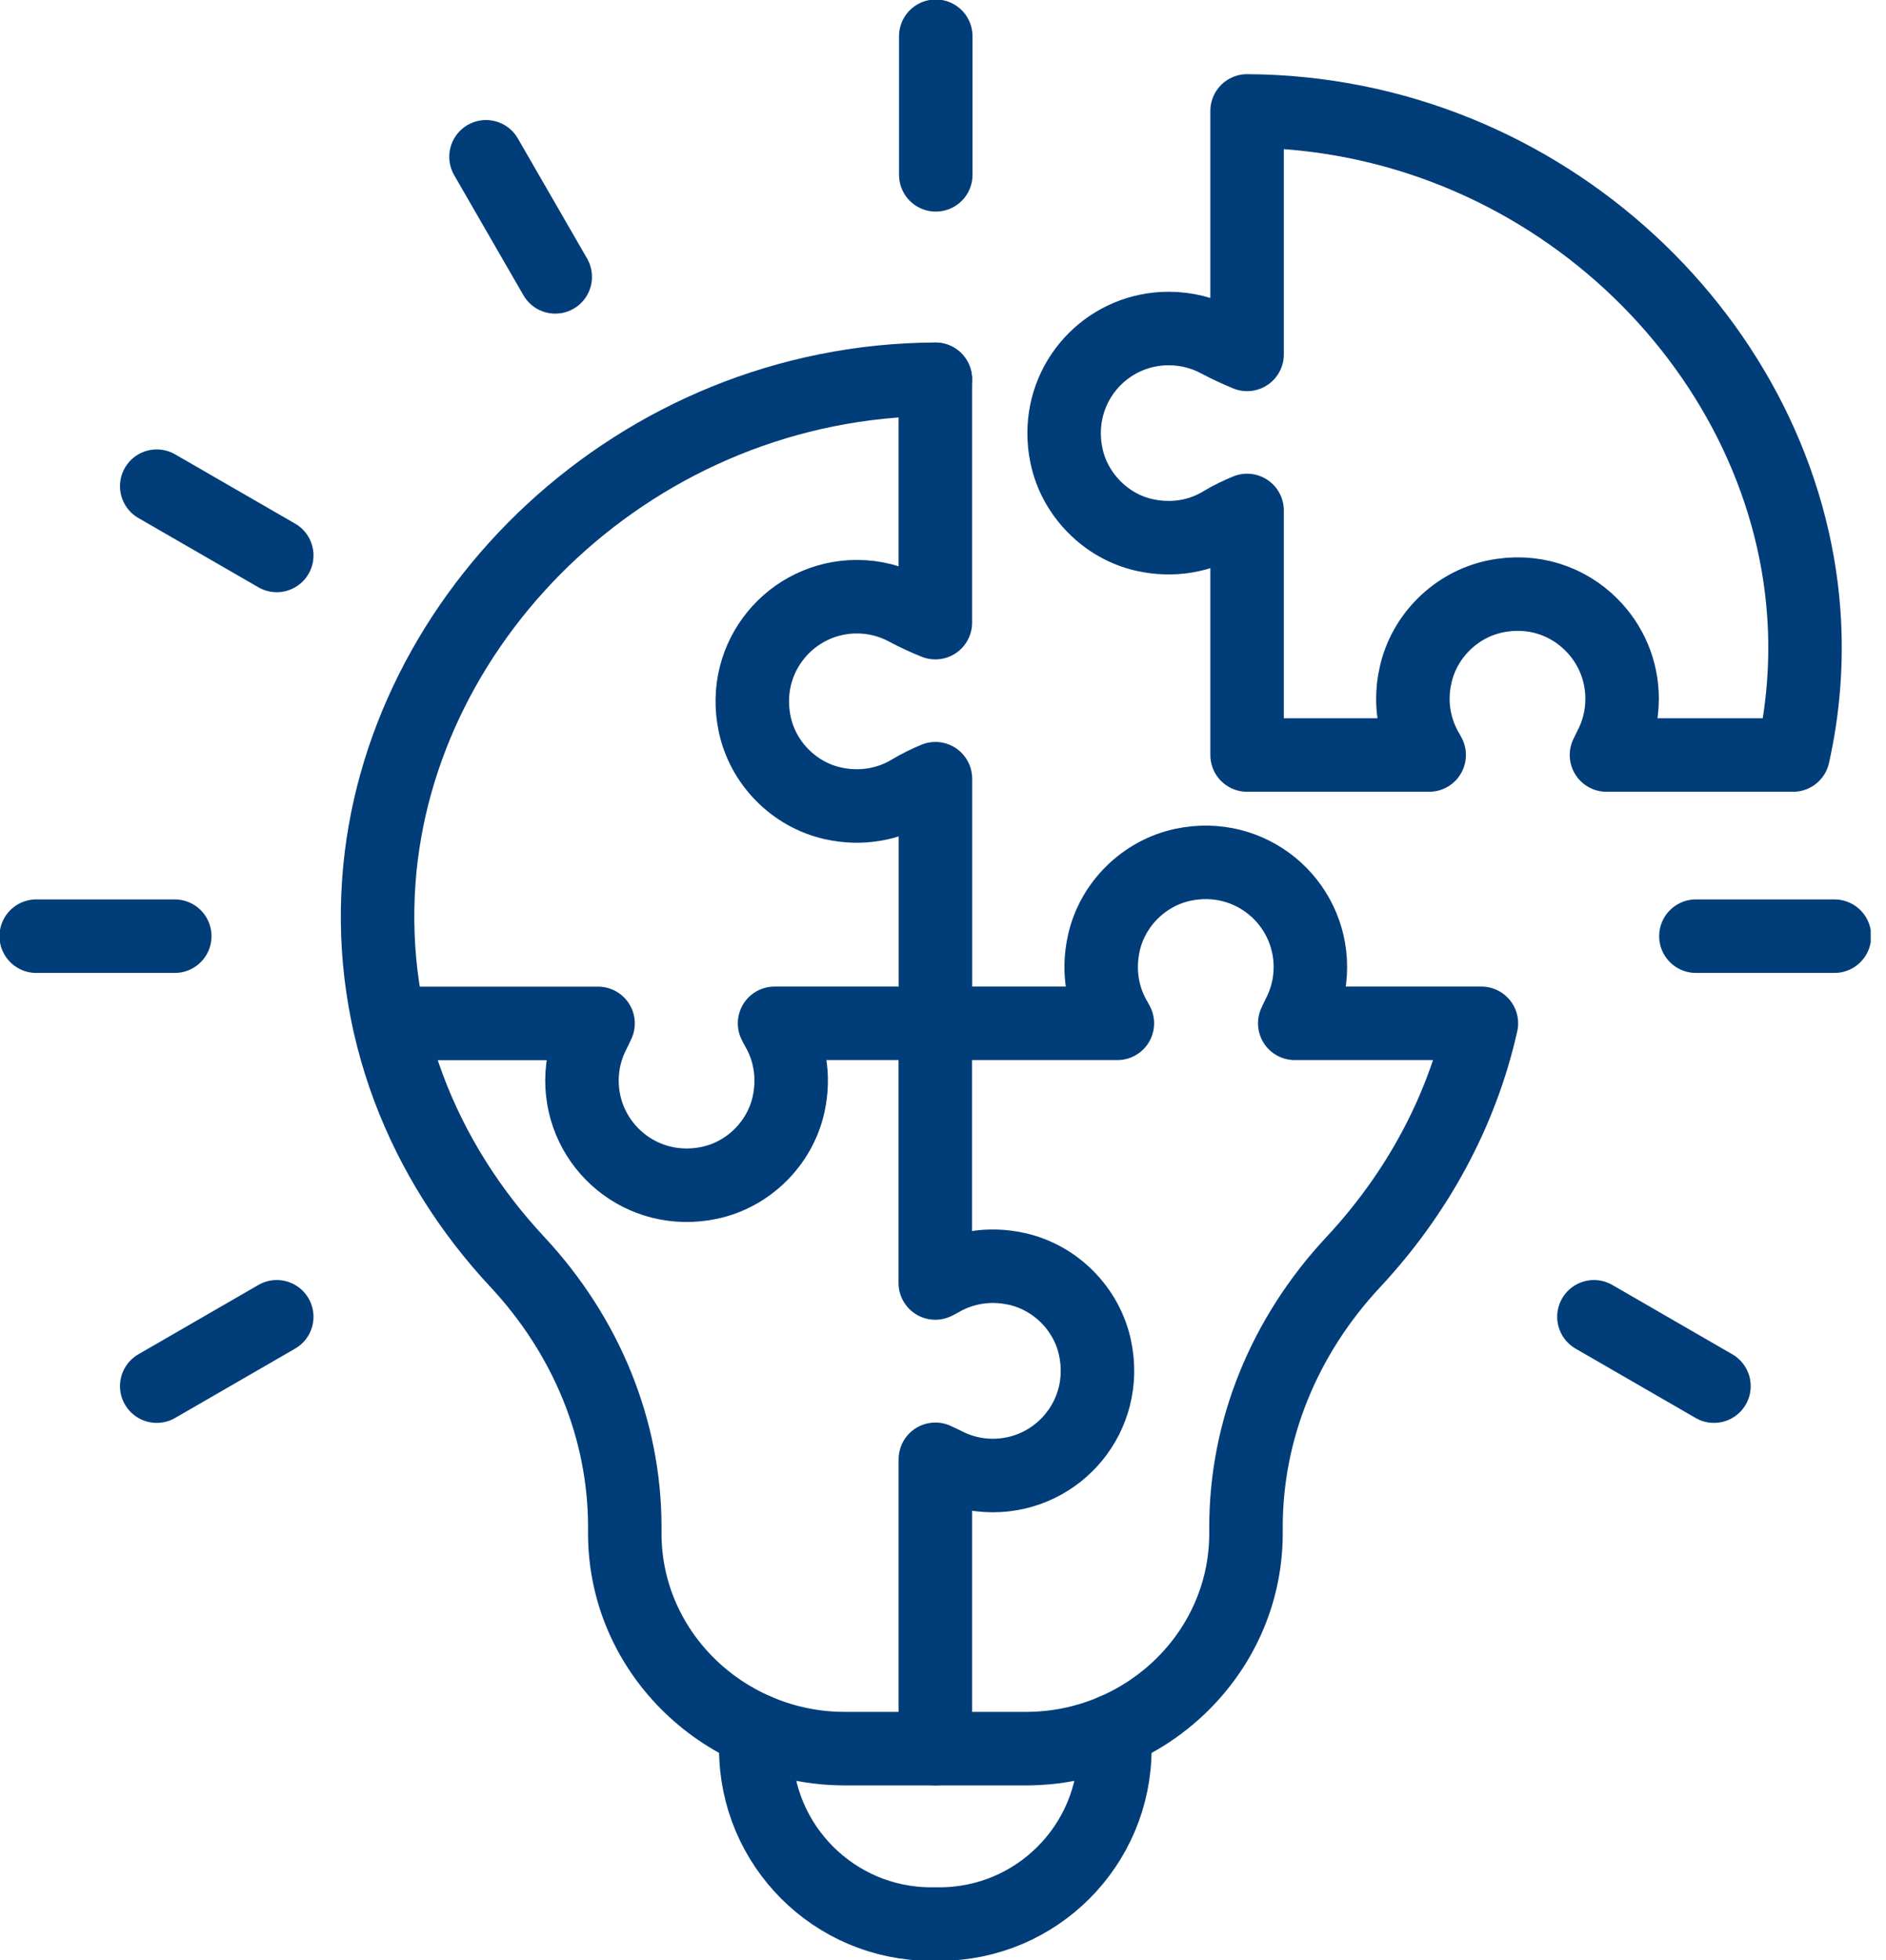
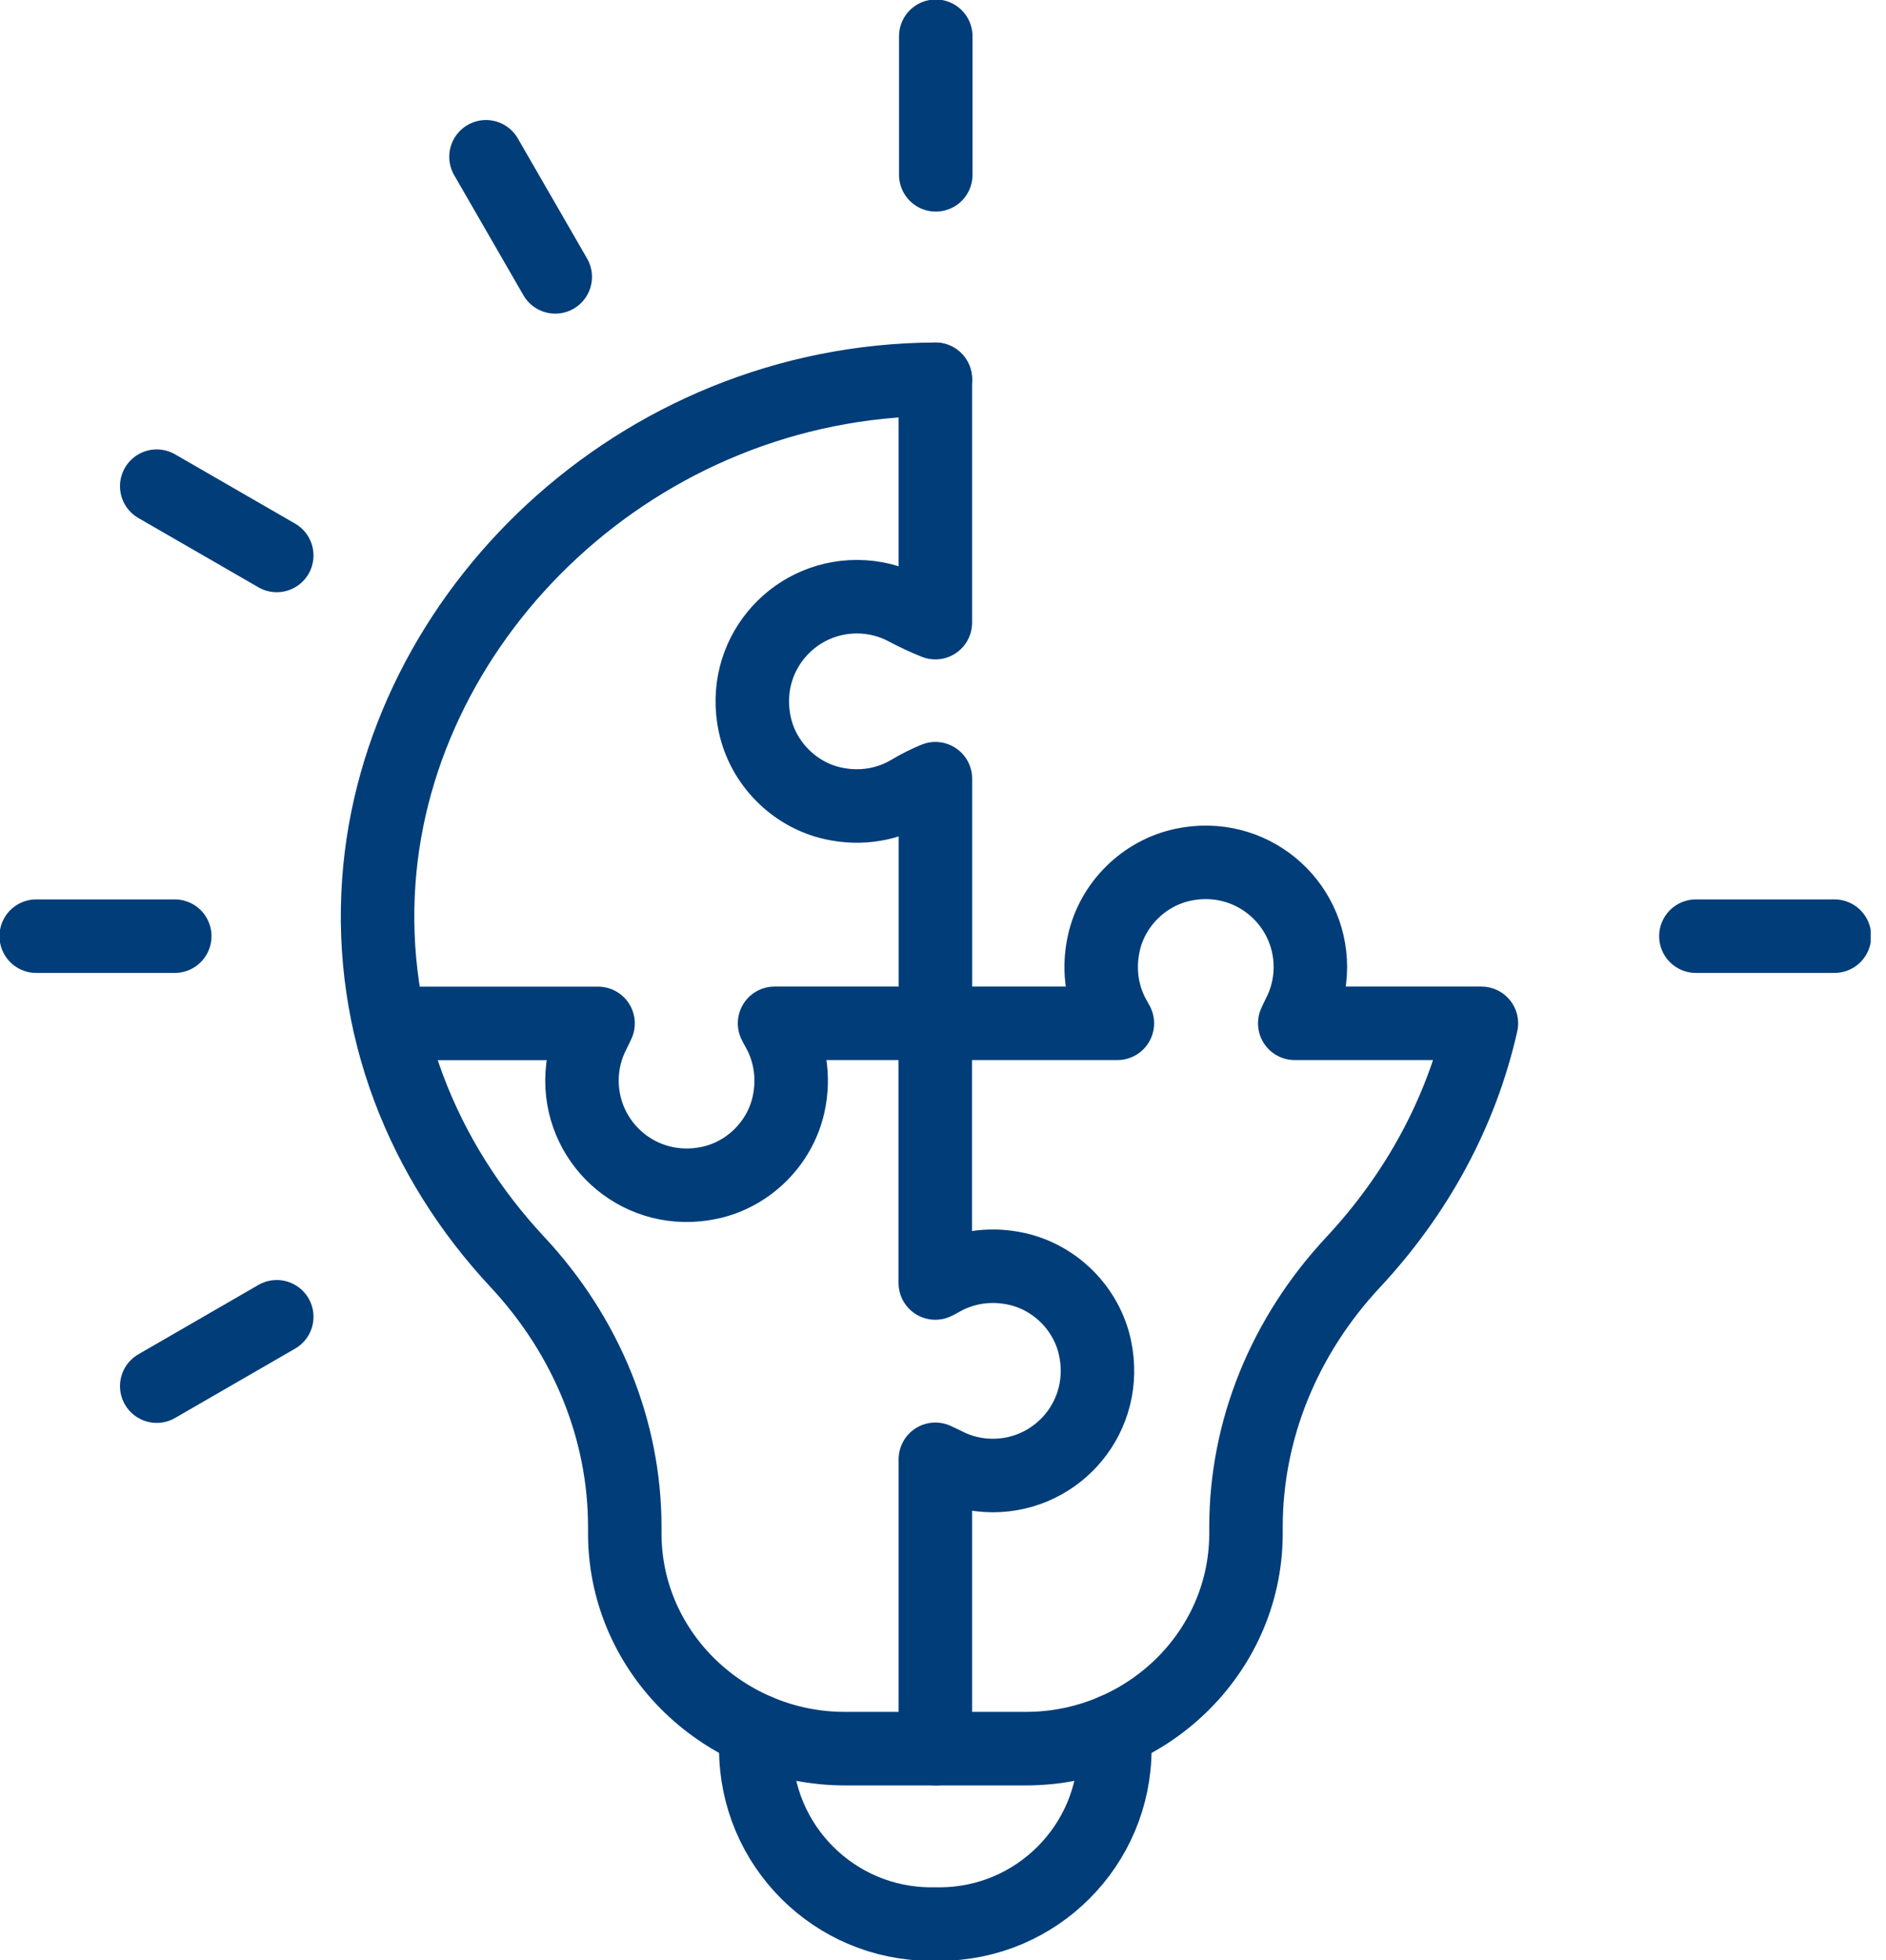
<svg xmlns="http://www.w3.org/2000/svg" width="77" height="80" viewBox="0 0 77 80" fill="none">
  <g clip-path="url(#clip0_1_3845)">
    <path d="M38.205 7.135V1.479" stroke="#003D79" stroke-width="3" stroke-linecap="round" stroke-linejoin="round" />
    <path d="M22.669 11.299L19.842 6.399" stroke="#003D79" stroke-width="3" stroke-linecap="round" stroke-linejoin="round" />
    <path d="M11.299 22.668L6.399 19.841" stroke="#003D79" stroke-width="3" stroke-linecap="round" stroke-linejoin="round" />
    <path d="M7.135 38.205H1.479" stroke="#003D79" stroke-width="3" stroke-linecap="round" stroke-linejoin="round" />
    <path d="M11.299 53.738L6.399 56.568" stroke="#003D79" stroke-width="3" stroke-linecap="round" stroke-linejoin="round" />
    <path d="M38.188 71.361V59.554C38.303 59.613 38.424 59.66 38.539 59.719C39.134 60.036 39.814 60.216 40.535 60.216C43.2 60.216 45.293 57.78 44.708 55.012C44.374 53.427 43.105 52.141 41.523 51.786C40.349 51.523 39.234 51.744 38.335 52.285C38.288 52.315 38.235 52.333 38.185 52.359V41.758" stroke="#003D79" stroke-width="3" stroke-linecap="round" stroke-linejoin="round" />
    <path d="M38.188 15.48V25.41C37.777 25.244 37.374 25.058 36.981 24.848C36.387 24.532 35.707 24.351 34.985 24.351C32.321 24.351 30.227 26.788 30.813 29.555C31.147 31.14 32.416 32.427 33.998 32.782C35.172 33.045 36.286 32.823 37.185 32.282C37.508 32.087 37.845 31.921 38.191 31.779V41.765" stroke="#003D79" stroke-width="3" stroke-linecap="round" stroke-linejoin="round" />
    <path d="M69.239 38.205H74.896" stroke="#003D79" stroke-width="3" stroke-linecap="round" stroke-linejoin="round" />
-     <path d="M65.076 53.738L69.976 56.568" stroke="#003D79" stroke-width="3" stroke-linecap="round" stroke-linejoin="round" />
    <path d="M45.48 70.623C45.504 70.865 45.516 71.114 45.516 71.362C45.516 75.316 42.31 78.521 38.356 78.521H38.019C34.066 78.521 30.857 75.316 30.857 71.362C30.857 71.114 30.869 70.865 30.893 70.623" stroke="#003D79" stroke-width="3" stroke-linecap="round" stroke-linejoin="round" />
-     <path d="M73.208 30.812H65.588C65.641 30.715 65.676 30.617 65.73 30.519C66.049 29.916 66.226 29.242 66.226 28.514C66.226 27.335 65.747 26.27 64.976 25.498C64.009 24.522 62.572 24.017 61.028 24.345C59.44 24.682 58.154 25.951 57.799 27.53C57.719 27.867 57.684 28.195 57.684 28.523C57.684 29.322 57.914 30.076 58.296 30.715C58.322 30.75 58.331 30.785 58.349 30.812H50.915V20.832C50.578 20.974 50.232 21.134 49.912 21.329C49.016 21.879 47.899 22.092 46.728 21.834C45.938 21.657 45.228 21.249 44.669 20.681C44.111 20.113 43.711 19.404 43.543 18.605C43.472 18.286 43.445 17.976 43.445 17.674C43.445 15.314 45.353 13.407 47.712 13.407C48.44 13.407 49.114 13.584 49.708 13.895C50.108 14.108 50.507 14.294 50.915 14.463V4.527C63.086 4.589 72.862 14.125 73.643 25.01C73.785 27.006 73.625 28.949 73.208 30.812Z" stroke="#003D79" stroke-width="3" stroke-linecap="round" stroke-linejoin="round" />
    <path d="M15.895 41.765H24.417C24.36 41.878 24.316 41.993 24.257 42.102C23.941 42.697 23.76 43.377 23.76 44.098C23.76 46.763 26.197 48.856 28.965 48.271C30.55 47.937 31.836 46.668 32.191 45.086C32.454 43.912 32.232 42.797 31.691 41.898C31.664 41.854 31.65 41.807 31.623 41.762H45.619C45.601 41.73 45.589 41.697 45.569 41.665C45.024 40.766 44.806 39.651 45.069 38.477C45.424 36.895 46.71 35.629 48.295 35.292C51.06 34.707 53.499 36.8 53.499 39.465C53.499 40.186 53.319 40.866 53.002 41.461C52.949 41.558 52.911 41.662 52.861 41.762H60.481C59.659 45.417 57.825 48.744 55.256 51.5C52.423 54.531 50.87 58.36 50.87 62.317C50.87 62.317 50.87 62.618 50.87 62.66C50.823 67.512 46.742 71.362 41.89 71.362H34.488C29.636 71.362 25.555 67.512 25.508 62.66C25.508 62.618 25.508 62.317 25.508 62.317C25.508 58.36 23.952 54.534 21.122 51.5C17.243 47.345 15.043 41.886 15.466 35.961C16.243 25.076 26.025 15.536 38.188 15.477" stroke="#003D79" stroke-width="3" stroke-linecap="round" stroke-linejoin="round" />
  </g>
  <defs>
    <clipPath id="clip0_1_3845">
      <rect width="76.375" height="80" fill="white" />
    </clipPath>
  </defs>
</svg>